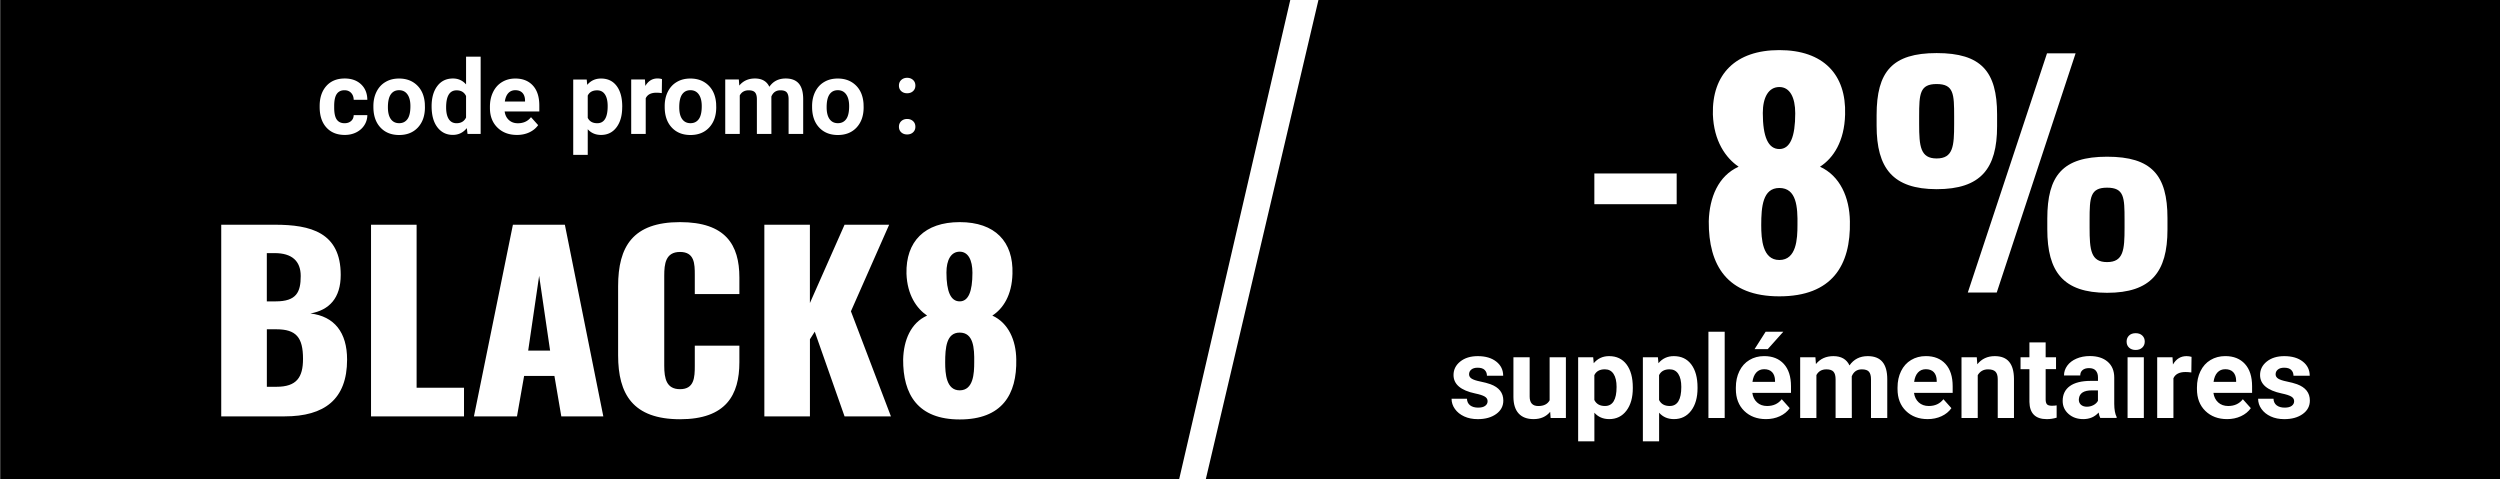
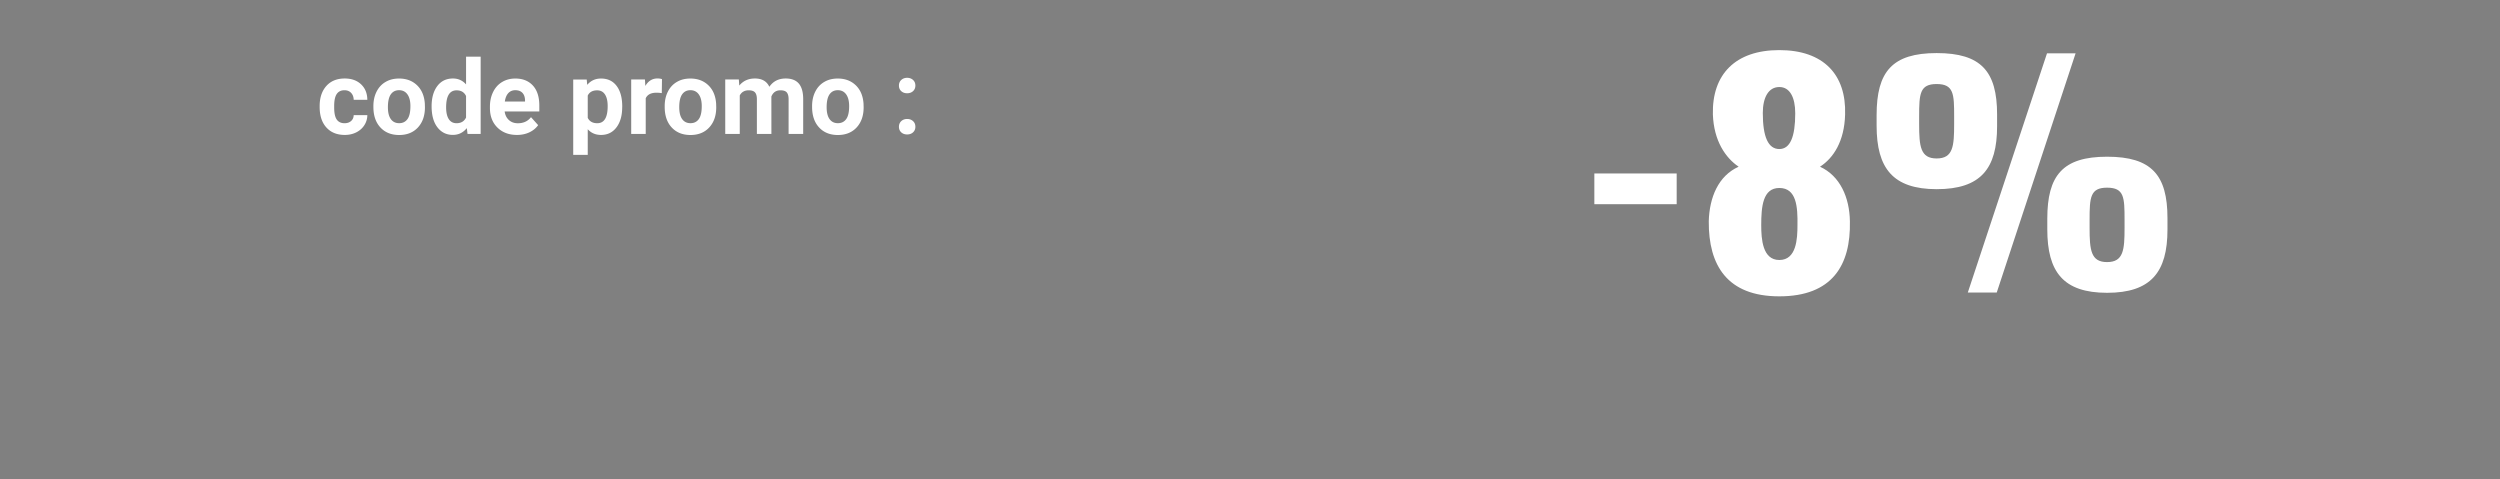
<svg xmlns="http://www.w3.org/2000/svg" version="1.1" id="Calque_1" x="0" y="0" viewBox="0 0 730 140" xml:space="preserve">
  <rect x="0" y="0" width="730" height="140" fill="#808080" stroke="none" />
  <style>.st0{fill:#fff}</style>
-   <path d="M.12-.01h730v140H.12z" />
-   <path class="st0" d="M434.38 117.15c0-.58-.29-1.04-.86-1.37-.57-.33-1.49-.63-2.76-.89-4.22-.89-6.33-2.68-6.33-5.38 0-1.57.65-2.89 1.96-3.94s3.01-1.58 5.12-1.58c2.25 0 4.05.53 5.4 1.59 1.35 1.06 2.02 2.44 2.02 4.13h-4.74c0-.68-.22-1.24-.66-1.68-.44-.44-1.12-.66-2.05-.66-.8 0-1.42.18-1.85.54-.44.36-.66.82-.66 1.38 0 .52.25.95.75 1.27s1.34.6 2.52.84 2.17.5 2.98.79c2.5.92 3.75 2.51 3.75 4.77 0 1.62-.69 2.93-2.08 3.93s-3.18 1.5-5.38 1.5c-1.49 0-2.81-.26-3.96-.79s-2.06-1.26-2.71-2.18c-.66-.92-.98-1.92-.98-2.99h4.49c.04.84.35 1.49.93 1.93s1.36.67 2.33.67c.91 0 1.59-.17 2.06-.52.48-.35.71-.8.71-1.36zM452.65 120.25c-1.17 1.42-2.79 2.13-4.85 2.13-1.9 0-3.35-.55-4.35-1.64s-1.51-2.69-1.53-4.8v-11.62h4.74v11.47c0 1.85.84 2.77 2.52 2.77 1.61 0 2.71-.56 3.31-1.67v-12.57h4.75v17.73h-4.46l-.13-1.8zM476.78 113.35c0 2.73-.62 4.92-1.86 6.56-1.24 1.64-2.92 2.47-5.02 2.47-1.79 0-3.24-.62-4.34-1.87v8.36h-4.74v-24.55h4.39l.16 1.74c1.15-1.38 2.64-2.07 4.49-2.07 2.19 0 3.88.81 5.1 2.43 1.21 1.62 1.82 3.85 1.82 6.69v.24zm-4.74-.35c0-1.65-.29-2.92-.88-3.82s-1.43-1.34-2.55-1.34c-1.49 0-2.51.57-3.06 1.7v7.26c.58 1.17 1.61 1.75 3.1 1.75 2.26.01 3.39-1.84 3.39-5.55zM495.68 113.35c0 2.73-.62 4.92-1.86 6.56-1.24 1.64-2.92 2.47-5.02 2.47-1.79 0-3.24-.62-4.34-1.87v8.36h-4.74v-24.55h4.39l.16 1.74c1.15-1.38 2.64-2.07 4.49-2.07 2.19 0 3.88.81 5.1 2.43 1.21 1.62 1.82 3.85 1.82 6.69v.24zm-4.74-.35c0-1.65-.29-2.92-.88-3.82s-1.43-1.34-2.55-1.34c-1.49 0-2.51.57-3.06 1.7v7.26c.58 1.17 1.61 1.75 3.1 1.75 2.26.01 3.39-1.84 3.39-5.55zM503.61 122.05h-4.75V96.87h4.75v25.18zM515.67 122.38c-2.6 0-4.72-.8-6.35-2.39s-2.45-3.72-2.45-6.38v-.46c0-1.78.34-3.37 1.03-4.78s1.66-2.49 2.93-3.25c1.26-.76 2.7-1.14 4.32-1.14 2.43 0 4.34.77 5.73 2.29 1.39 1.53 2.09 3.7 2.09 6.51v1.93h-11.29c.15 1.16.62 2.09 1.38 2.79.77.7 1.75 1.05 2.93 1.05 1.83 0 3.25-.66 4.28-1.98l2.33 2.61c-.71 1.01-1.67 1.79-2.88 2.35-1.23.57-2.57.85-4.05.85zm-.54-14.57c-.94 0-1.7.32-2.29.96s-.96 1.55-1.12 2.73h6.59v-.38c-.02-1.05-.31-1.87-.85-2.45-.55-.58-1.32-.86-2.33-.86zm.43-10.94h5.16l-4.54 5.08h-3.85l3.23-5.08zM530.1 104.32l.15 1.98c1.26-1.54 2.96-2.31 5.1-2.31 2.28 0 3.85.9 4.7 2.71 1.25-1.8 3.02-2.71 5.33-2.71 1.92 0 3.35.56 4.29 1.68.94 1.12 1.41 2.81 1.41 5.06v11.33h-4.75v-11.31c0-1-.2-1.74-.59-2.2-.39-.46-1.09-.7-2.08-.7-1.42 0-2.4.68-2.95 2.03l.02 12.18h-4.74v-11.29c0-1.03-.2-1.77-.61-2.23-.4-.46-1.09-.69-2.07-.69-1.34 0-2.32.56-2.92 1.67v12.54h-4.74v-17.73h4.45zM562.88 122.38c-2.6 0-4.72-.8-6.35-2.39s-2.45-3.72-2.45-6.38v-.46c0-1.78.34-3.37 1.03-4.78s1.66-2.49 2.93-3.25c1.26-.76 2.7-1.14 4.32-1.14 2.43 0 4.34.77 5.73 2.29 1.39 1.53 2.09 3.7 2.09 6.51v1.93h-11.29c.15 1.16.62 2.09 1.38 2.79.77.7 1.75 1.05 2.93 1.05 1.83 0 3.25-.66 4.28-1.98l2.33 2.61c-.71 1.01-1.67 1.79-2.88 2.35-1.23.57-2.58.85-4.05.85zm-.54-14.57c-.94 0-1.7.32-2.29.96s-.96 1.55-1.12 2.73h6.59v-.38c-.02-1.05-.31-1.87-.85-2.45-.55-.58-1.33-.86-2.33-.86zM577.22 104.32l.15 2.05c1.27-1.58 2.97-2.38 5.1-2.38 1.88 0 3.28.55 4.2 1.66.92 1.1 1.39 2.75 1.41 4.95v11.46h-4.74v-11.34c0-1.01-.22-1.73-.66-2.19-.44-.45-1.16-.68-2.18-.68-1.33 0-2.33.57-3 1.7v12.51h-4.74v-17.73h4.46zM597.33 99.96v4.36h3.03v3.47h-3.03v8.85c0 .66.13 1.12.38 1.41.25.28.73.43 1.44.43.52 0 .99-.04 1.39-.11v3.59c-.93.28-1.88.43-2.87.43-3.32 0-5.02-1.68-5.08-5.03v-9.56H590v-3.47h2.59v-4.36h4.74zM613.28 122.05c-.22-.43-.38-.96-.48-1.59-1.15 1.28-2.64 1.92-4.47 1.92-1.74 0-3.18-.5-4.32-1.51-1.14-1.01-1.71-2.27-1.71-3.8 0-1.88.7-3.32 2.09-4.33 1.39-1 3.41-1.51 6.04-1.52h2.18v-1.02c0-.82-.21-1.47-.63-1.97-.42-.49-1.08-.74-1.99-.74-.8 0-1.42.19-1.88.57-.45.38-.68.91-.68 1.57h-4.74c0-1.03.32-1.98.95-2.85.63-.87 1.53-1.56 2.69-2.06s2.46-.75 3.9-.75c2.19 0 3.92.55 5.2 1.65 1.28 1.1 1.93 2.64 1.93 4.63v7.69c.01 1.68.25 2.96.7 3.82v.28h-4.78zm-3.92-3.29c.7 0 1.34-.16 1.93-.47.59-.31 1.03-.73 1.31-1.25v-3.05h-1.77c-2.37 0-3.63.82-3.79 2.46l-.02.28c0 .59.21 1.08.62 1.46.43.37 1 .57 1.72.57zM620.97 99.73c0-.71.24-1.29.71-1.75.47-.46 1.12-.69 1.94-.69.81 0 1.45.23 1.93.69.48.46.72 1.04.72 1.75 0 .72-.24 1.31-.73 1.77-.49.46-1.13.69-1.93.69s-1.44-.23-1.93-.69-.71-1.05-.71-1.77zm5.03 22.32h-4.75v-17.73H626v17.73zM639.87 108.76c-.65-.09-1.21-.13-1.71-.13-1.79 0-2.97.61-3.52 1.82v11.6h-4.74v-17.73h4.47l.13 2.11c.95-1.63 2.27-2.44 3.95-2.44.52 0 1.02.07 1.48.21l-.06 4.56zM650.31 122.38c-2.6 0-4.72-.8-6.35-2.39s-2.45-3.72-2.45-6.38v-.46c0-1.78.34-3.37 1.03-4.78s1.66-2.49 2.93-3.25c1.26-.76 2.7-1.14 4.32-1.14 2.43 0 4.34.77 5.73 2.29 1.39 1.53 2.09 3.7 2.09 6.51v1.93h-11.29c.15 1.16.62 2.09 1.38 2.79.77.7 1.75 1.05 2.93 1.05 1.83 0 3.25-.66 4.28-1.98l2.33 2.61c-.71 1.01-1.67 1.79-2.88 2.35-1.23.57-2.58.85-4.05.85zm-.54-14.57c-.94 0-1.7.32-2.29.96s-.96 1.55-1.12 2.73h6.59v-.38c-.02-1.05-.31-1.87-.85-2.45-.55-.58-1.33-.86-2.33-.86zM669.89 117.15c0-.58-.29-1.04-.86-1.37-.57-.33-1.49-.63-2.76-.89-4.22-.89-6.33-2.68-6.33-5.38 0-1.57.65-2.89 1.96-3.94s3.01-1.58 5.12-1.58c2.25 0 4.05.53 5.4 1.59 1.35 1.06 2.02 2.44 2.02 4.13h-4.74c0-.68-.22-1.24-.66-1.68-.44-.44-1.12-.66-2.05-.66-.8 0-1.42.18-1.85.54-.44.36-.66.82-.66 1.38 0 .52.25.95.75 1.27s1.34.6 2.52.84 2.17.5 2.98.79c2.5.92 3.75 2.51 3.75 4.77 0 1.62-.69 2.93-2.08 3.93s-3.18 1.5-5.38 1.5c-1.49 0-2.81-.26-3.96-.79s-2.06-1.26-2.71-2.18c-.66-.92-.98-1.92-.98-2.99h4.49c.04.84.35 1.49.93 1.93s1.36.67 2.33.67c.91 0 1.59-.17 2.06-.52.48-.35.71-.8.71-1.36z" />
  <g>
    <path class="st0" d="M465.55 50.66h24.04v8.97h-24.04v-8.97zM498.96 64.63c.19-6.98 2.78-13.28 8.72-15.95-3.81-2.59-7.24-7.5-7.52-15.26-.28-11.73 6.59-18.79 19.4-18.79 12.9 0 19.58 7.16 19.21 18.79-.19 7.85-3.43 12.76-7.33 15.26 5.85 2.67 8.63 8.97 8.73 15.95.28 12.85-5.2 21.9-20.61 21.9-15.22 0-20.69-9.05-20.6-21.9zm25.9 1.12c.09-5.35-.28-10.86-5.29-10.86-4.83 0-5.29 5.43-5.29 10.86 0 4.05.37 10.17 5.29 10.17 5.01 0 5.29-6.2 5.29-10.17zm-.65-32.67c0-4.66-1.58-7.67-4.64-7.67-3.16 0-4.83 3.02-4.83 7.59 0 6.98 1.58 10.52 4.83 10.52 3.15-.01 4.64-3.55 4.64-10.44zM547.97 36.7v-3.1c0-12.67 4.55-18.1 17.54-18.1s17.64 5.35 17.64 17.93v3.45c0 12.33-4.73 18.36-17.64 18.36-12.81-.01-17.54-6.13-17.54-18.54zm22.64-.52v-2.16c0-6.55-.09-9.48-5.11-9.48-4.92 0-5.11 2.84-5.11 9.4v2.33c0 6.47.37 10 5.11 10 4.83 0 5.11-3.62 5.11-10.09zm27.11-20.6h8.35l-23.02 69.83h-8.45l23.12-69.83zm.09 51.38v-3.1c0-12.59 4.46-18.1 17.45-18.1 13 0 17.64 5.35 17.64 17.93v3.36c0 12.42-4.83 18.45-17.64 18.45-12.81-.01-17.45-6.13-17.45-18.54zm22.56-.43V64.2c0-6.55-.09-9.4-5.11-9.4-4.92 0-5.1 2.85-5.1 9.4v2.33c0 6.47.37 10 5.1 10 4.83 0 5.11-3.62 5.11-10z" />
  </g>
  <g>
    <path class="st0" d="M100.61 35.98c.78 0 1.42-.21 1.91-.65.49-.43.74-1 .76-1.72h3.98a5.43 5.43 0 0 1-.88 2.96c-.58.9-1.37 1.59-2.37 2.09s-2.11.74-3.33.74c-2.27 0-4.06-.72-5.37-2.17-1.31-1.44-1.97-3.44-1.97-5.98v-.28c0-2.45.65-4.4 1.95-5.86 1.3-1.46 3.09-2.19 5.36-2.19 1.99 0 3.58.57 4.78 1.7 1.2 1.13 1.81 2.64 1.83 4.52h-3.98c-.02-.83-.27-1.5-.76-2.02s-1.14-.77-1.94-.77c-.99 0-1.74.36-2.24 1.08-.5.72-.76 1.89-.76 3.51v.44c0 1.64.25 2.81.75 3.53.5.71 1.26 1.07 2.28 1.07zM109.03 31.01c0-1.58.3-2.98.91-4.21.61-1.23 1.48-2.19 2.62-2.86 1.14-.68 2.46-1.01 3.97-1.01 2.14 0 3.89.66 5.25 1.97 1.36 1.31 2.11 3.09 2.27 5.35l.03 1.09c0 2.44-.68 4.39-2.04 5.87-1.36 1.47-3.19 2.21-5.48 2.21-2.29 0-4.12-.73-5.48-2.2-1.37-1.47-2.05-3.47-2.05-5.99v-.22zm4.24.3c0 1.51.28 2.66.85 3.46.57.8 1.38 1.2 2.44 1.2 1.03 0 1.83-.39 2.41-1.18.58-.79.87-2.05.87-3.79 0-1.48-.29-2.63-.87-3.44-.58-.81-1.39-1.22-2.44-1.22-1.04 0-1.84.4-2.41 1.21-.57.82-.85 2.07-.85 3.76zM126.03 31.04c0-2.48.56-4.45 1.67-5.92 1.11-1.47 2.63-2.2 4.56-2.2 1.55 0 2.82.58 3.83 1.73v-8.11h4.26V39.1h-3.83l-.21-1.69c-1.06 1.32-2.42 1.98-4.08 1.98-1.87 0-3.37-.74-4.5-2.21s-1.7-3.51-1.7-6.14zm4.24.32c0 1.49.26 2.63.78 3.43.52.79 1.27 1.19 2.26 1.19 1.31 0 2.24-.55 2.78-1.66v-6.28c-.53-1.11-1.44-1.66-2.75-1.66-2.04-.01-3.07 1.65-3.07 4.98zM150.95 39.4c-2.33 0-4.23-.71-5.69-2.14s-2.2-3.33-2.2-5.71v-.41c0-1.6.31-3.02.93-4.28s1.49-2.23 2.62-2.91c1.13-.68 2.42-1.02 3.87-1.02 2.17 0 3.88.69 5.13 2.06s1.87 3.31 1.87 5.83v1.73h-10.12c.14 1.04.55 1.87 1.24 2.5.69.63 1.56.94 2.62.94 1.63 0 2.91-.59 3.83-1.78l2.09 2.33c-.64.9-1.5 1.6-2.58 2.11-1.08.5-2.29.75-3.61.75zm-.48-13.06c-.84 0-1.52.29-2.05.86-.52.57-.86 1.39-1.01 2.45h5.9v-.34c-.02-.94-.27-1.67-.76-2.19s-1.18-.78-2.08-.78zM181.68 31.31c0 2.45-.56 4.41-1.67 5.88-1.11 1.47-2.61 2.21-4.5 2.21-1.61 0-2.9-.56-3.89-1.67v7.49h-4.24v-22h3.94l.15 1.56c1.03-1.23 2.37-1.85 4.02-1.85 1.96 0 3.48.72 4.57 2.17 1.09 1.45 1.63 3.45 1.63 5.99v.22zm-4.24-.31c0-1.48-.26-2.62-.79-3.42-.52-.8-1.29-1.2-2.28-1.2-1.33 0-2.25.51-2.75 1.53v6.5c.52 1.05 1.44 1.57 2.78 1.57 2.03 0 3.04-1.66 3.04-4.98zM193.24 27.19c-.58-.08-1.09-.12-1.53-.12-1.61 0-2.66.54-3.16 1.63v10.4h-4.24V23.21h4.01l.12 1.89c.85-1.46 2.03-2.19 3.54-2.19.47 0 .91.06 1.32.19l-.06 4.09zM194.09 31.01c0-1.58.3-2.98.91-4.21.61-1.23 1.48-2.19 2.62-2.86 1.14-.68 2.46-1.01 3.97-1.01 2.14 0 3.89.66 5.25 1.97 1.36 1.31 2.11 3.09 2.27 5.35l.03 1.09c0 2.44-.68 4.39-2.04 5.87-1.36 1.47-3.19 2.21-5.48 2.21-2.29 0-4.12-.73-5.48-2.2-1.37-1.47-2.05-3.47-2.05-5.99v-.22zm4.25.3c0 1.51.28 2.66.85 3.46.57.8 1.38 1.2 2.44 1.2 1.03 0 1.83-.39 2.41-1.18.58-.79.87-2.05.87-3.79 0-1.48-.29-2.63-.87-3.44-.58-.81-1.39-1.22-2.44-1.22-1.04 0-1.84.4-2.41 1.21-.57.82-.85 2.07-.85 3.76zM215.74 23.21l.13 1.78c1.13-1.38 2.65-2.07 4.57-2.07 2.05 0 3.45.81 4.21 2.42 1.12-1.62 2.71-2.42 4.77-2.42 1.72 0 3 .5 3.85 1.5.84 1 1.26 2.51 1.26 4.53V39.1h-4.26V28.97c0-.9-.18-1.56-.53-1.98-.35-.42-.97-.62-1.86-.62-1.27 0-2.15.61-2.64 1.82l.01 10.91h-4.24V28.99c0-.92-.18-1.59-.54-2-.36-.41-.98-.62-1.85-.62-1.2 0-2.08.5-2.61 1.5V39.1h-4.24V23.21h3.97zM237.13 31.01c0-1.58.3-2.98.91-4.21.61-1.23 1.48-2.19 2.62-2.86 1.14-.68 2.46-1.01 3.97-1.01 2.14 0 3.89.66 5.25 1.97 1.36 1.31 2.11 3.09 2.27 5.35l.03 1.09c0 2.44-.68 4.39-2.04 5.87-1.36 1.47-3.19 2.21-5.48 2.21-2.29 0-4.12-.73-5.48-2.2-1.37-1.47-2.05-3.47-2.05-5.99v-.22zm4.25.3c0 1.51.28 2.66.85 3.46.57.8 1.38 1.2 2.44 1.2 1.03 0 1.83-.39 2.41-1.18.58-.79.87-2.05.87-3.79 0-1.48-.29-2.63-.87-3.44-.58-.81-1.39-1.22-2.44-1.22-1.04 0-1.84.4-2.41 1.21-.57.82-.85 2.07-.85 3.76zM262.49 24.99c0-.68.23-1.22.68-1.64.46-.42 1.03-.63 1.71-.63.7 0 1.27.21 1.73.63s.68.97.68 1.64c0 .67-.23 1.21-.68 1.62-.45.42-1.03.62-1.73.62s-1.27-.21-1.72-.62c-.44-.41-.67-.95-.67-1.62zm0 12.03c0-.68.23-1.22.68-1.65.46-.42 1.03-.63 1.71-.63.7 0 1.27.21 1.73.63.46.42.68.97.68 1.65 0 .67-.23 1.21-.68 1.62-.45.42-1.03.62-1.73.62s-1.27-.21-1.72-.62c-.44-.41-.67-.96-.67-1.62z" />
  </g>
  <g>
-     <path class="st0" d="M64.6 65.62h15.7c10.34 0 19.19 2.21 19.19 14.65 0 6.77-3.35 10.29-8.85 11.26 6.99.83 10.71 5.53 10.71 13.47 0 11.61-6.62 16.58-18.22 16.58H64.6V65.62zM80.52 88c6.03 0 7.29-2.69 7.29-7.39 0-4.42-2.6-6.7-7.59-6.7h-2.31V88h2.61zm.22 24.94c5.88 0 7.74-2.76 7.74-8.15 0-6.29-2.01-8.64-7.81-8.64h-2.75v16.79h2.82zM108.34 65.62h13.31v47.6h13.84v8.36h-27.15V65.62zM149.77 65.62h15.17l11.23 55.96H163.9l-2.01-11.81h-8.85l-2.08 11.81h-12.57l11.38-55.96zm10.86 36.75-3.2-21.83-3.2 21.83h6.4zM180.49 103.75V83.58c0-11.61 4.31-18.72 18.08-18.72 13.32 0 17.33 6.63 17.33 16.17v4.84h-13.02v-5.6c0-3.25-.07-6.7-4.31-6.7-4.24 0-4.61 3.52-4.61 6.91v26.32c0 3.8.67 6.84 4.61 6.84 4.17 0 4.31-3.45 4.31-6.84v-5.87h13.02v4.84c0 9.53-3.87 16.65-17.33 16.65-13.77-.01-18.08-7.33-18.08-18.67zM223.18 65.62h13.31v22.87l10.12-22.87h13.02L248.47 90.9l11.68 30.68h-13.54l-8.7-24.73-1.41 2.21v22.52h-13.31V65.62zM263.72 104.93c.15-5.6 2.23-10.64 6.99-12.78-3.05-2.07-5.8-6.01-6.02-12.23-.22-9.4 5.28-15.06 15.55-15.06 10.34 0 15.7 5.73 15.4 15.06-.15 6.29-2.75 10.23-5.88 12.23 4.69 2.14 6.92 7.19 6.99 12.78.22 10.29-4.17 17.55-16.51 17.55-12.21 0-16.59-7.26-16.52-17.55zm20.75.9c.07-4.28-.22-8.71-4.24-8.71-3.87 0-4.24 4.35-4.24 8.71 0 3.25.3 8.15 4.24 8.15 4.02 0 4.24-4.97 4.24-8.15zm-.52-26.19c0-3.73-1.26-6.15-3.72-6.15-2.53 0-3.87 2.42-3.87 6.08 0 5.6 1.26 8.43 3.87 8.43 2.53 0 3.72-2.83 3.72-8.36z" />
-   </g>
-   <path class="st0" d="m352.1 139.9-7.82.17L376.79-.13l8.2.11z" />
+     </g>
</svg>